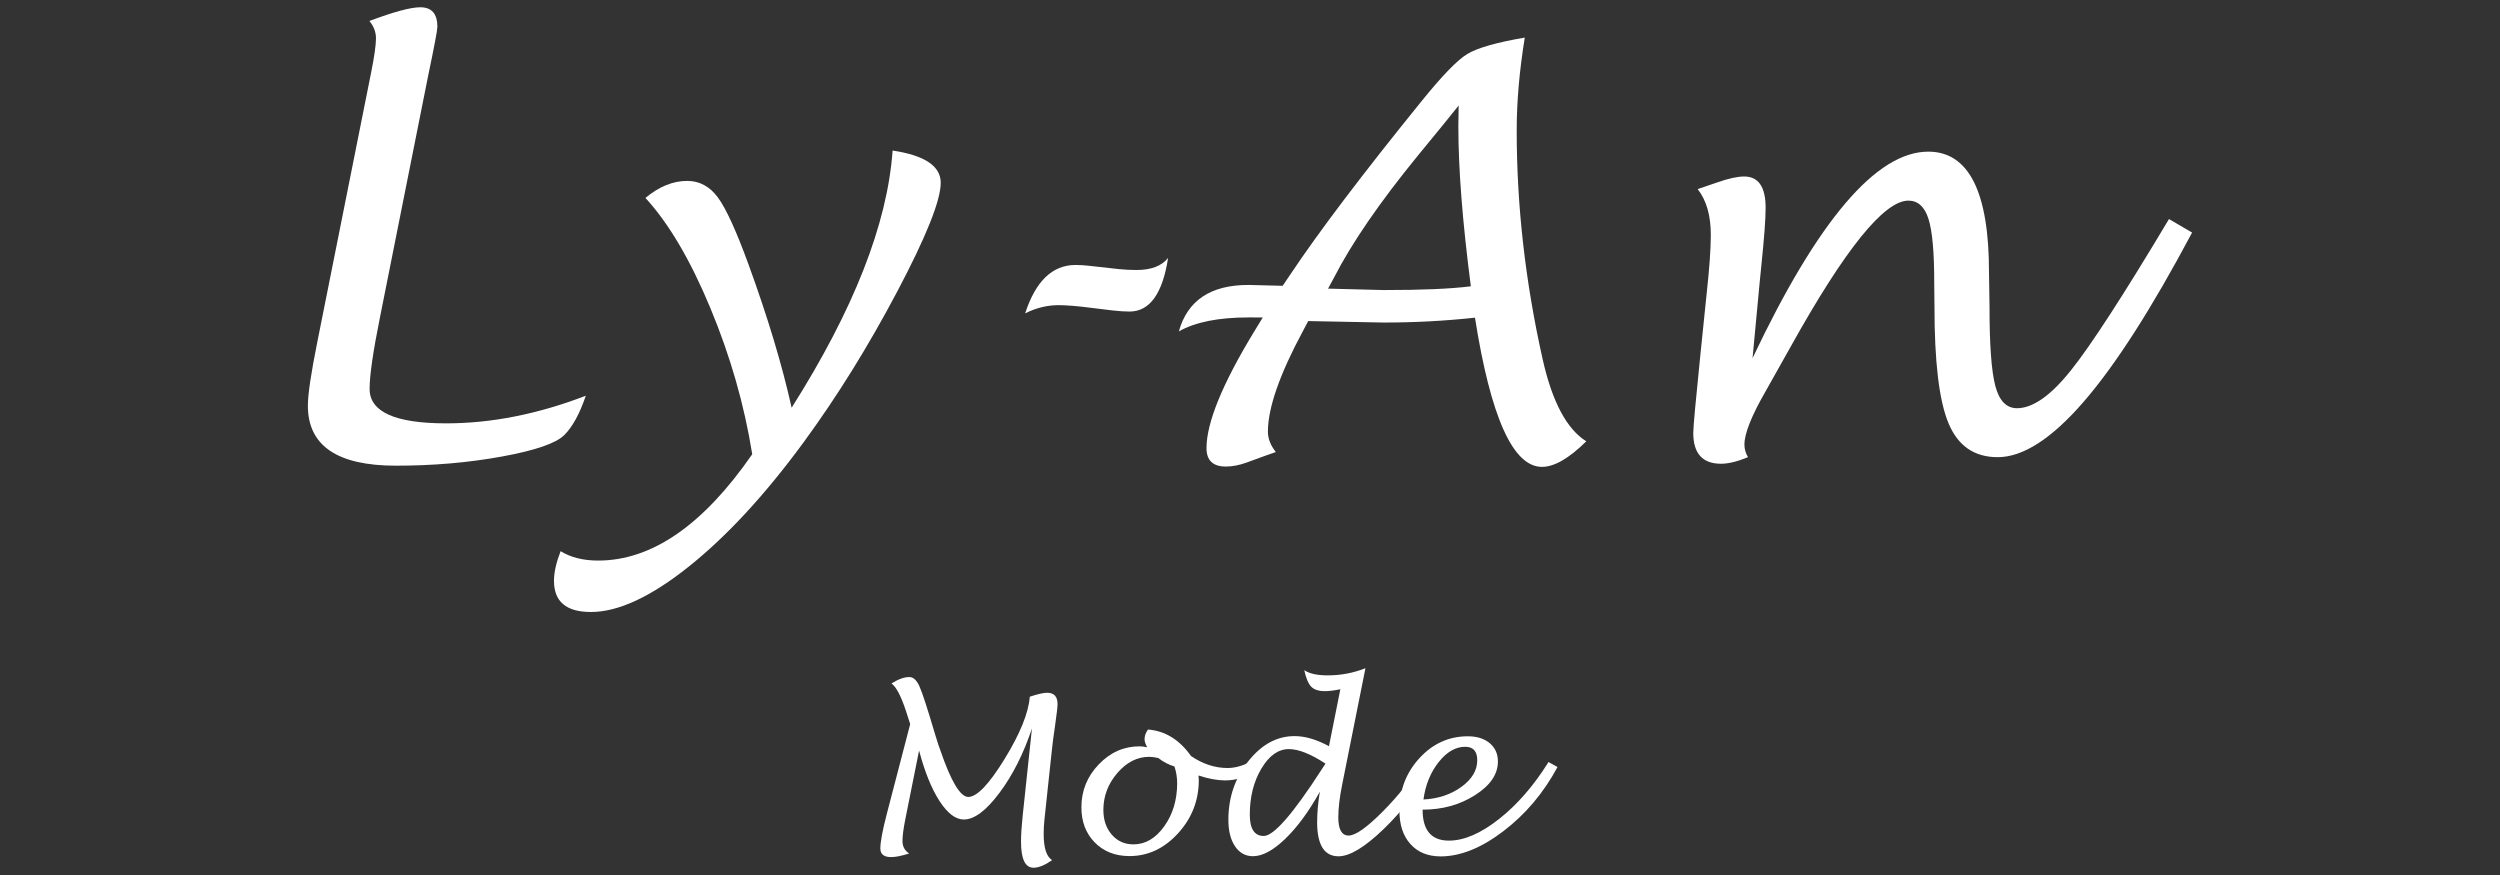
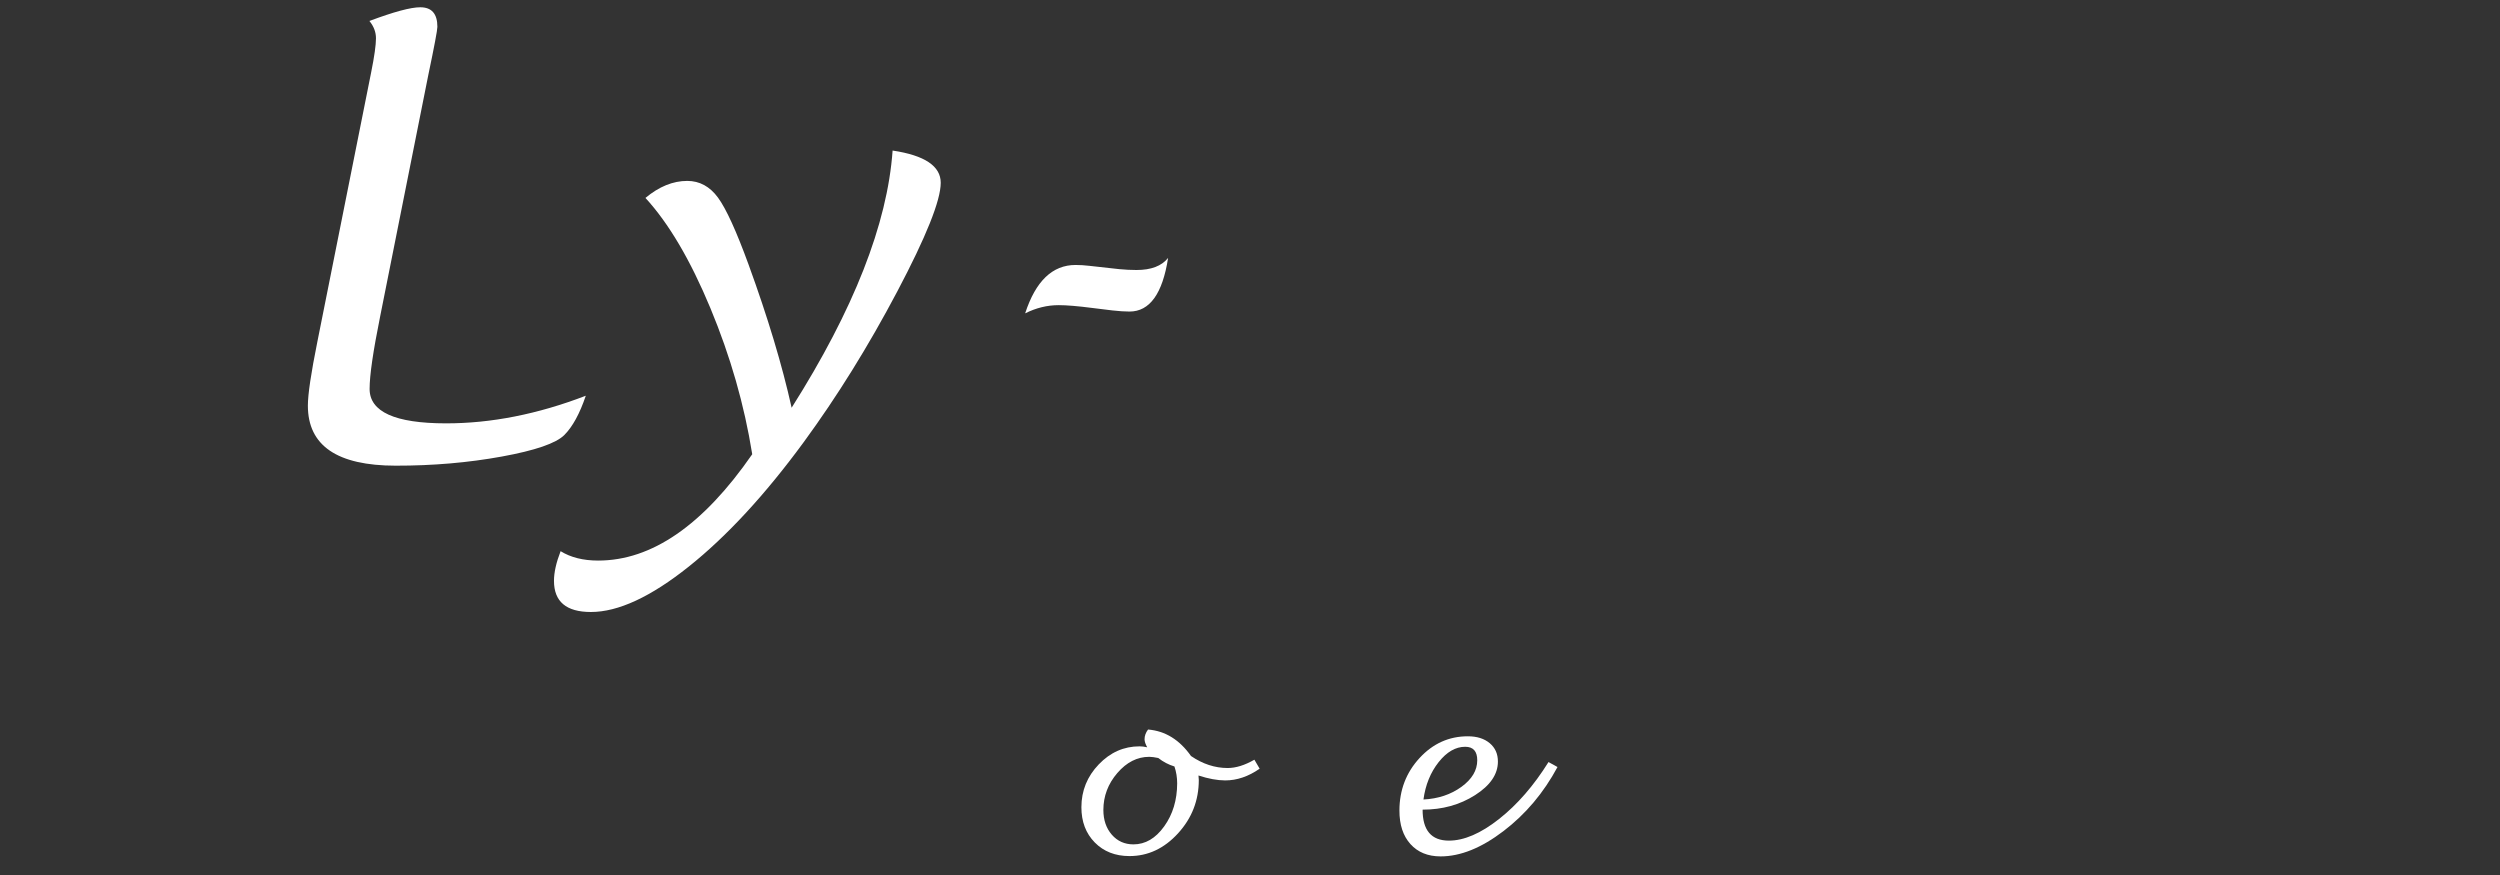
<svg xmlns="http://www.w3.org/2000/svg" version="1.1" id="Layer_1" x="0px" y="0px" width="100px" height="35px" viewBox="0 0 100 35" enable-background="new 0 0 100 35" xml:space="preserve">
  <rect x="0" y="0" width="100" height="35" fill="#333333" stroke="none" />
  <g>
    <g>
-       <path fill="#FFFFFF" d="M36.763,30.022l-0.557,2.781c-0.071,0.358-0.106,0.639-0.107,0.842c0,0.212,0.089,0.377,0.266,0.496    c-0.308,0.096-0.548,0.143-0.72,0.143c-0.288,0-0.432-0.116-0.431-0.348c0-0.257,0.085-0.713,0.255-1.367l0.939-3.606    l-0.173-0.534c-0.197-0.596-0.389-0.959-0.575-1.089c0.268-0.172,0.507-0.258,0.716-0.258c0.155,0,0.288,0.122,0.4,0.367    c0.111,0.244,0.315,0.866,0.61,1.866c0.059,0.201,0.108,0.359,0.148,0.474l0.076,0.212c0.428,1.251,0.801,1.876,1.12,1.877    c0.347,0,0.831-0.505,1.452-1.516c0.621-1.011,0.958-1.843,1.012-2.495c0.313-0.104,0.545-0.156,0.694-0.156    c0.277,0,0.415,0.153,0.414,0.458c0,0.102-0.033,0.384-0.098,0.847c-0.063,0.421-0.107,0.758-0.132,1.012l-0.295,2.76    c-0.02,0.195-0.03,0.384-0.03,0.567c-0.001,0.562,0.112,0.912,0.338,1.05c-0.29,0.203-0.538,0.304-0.743,0.304    c-0.335,0-0.502-0.349-0.501-1.046c0-0.279,0.022-0.621,0.065-1.024l0.372-3.501c-0.337,1.01-0.771,1.87-1.302,2.579    c-0.531,0.709-1.006,1.064-1.424,1.063c-0.327,0-0.65-0.245-0.969-0.736C37.264,31.554,36.991,30.88,36.763,30.022z" />
      <path fill="#FFFFFF" d="M47.939,31.02c0.008,0.068,0.013,0.128,0.013,0.182c-0.001,0.816-0.278,1.527-0.832,2.133    c-0.554,0.606-1.202,0.909-1.944,0.908c-0.567-0.001-1.029-0.182-1.386-0.545c-0.357-0.363-0.535-0.834-0.534-1.412    c0.001-0.658,0.232-1.228,0.694-1.71c0.462-0.482,1.006-0.723,1.633-0.722c0.096,0,0.197,0.013,0.305,0.038    c-0.07-0.127-0.106-0.234-0.106-0.322c0-0.135,0.047-0.265,0.14-0.389c0.689,0.057,1.261,0.411,1.718,1.06    c0.468,0.319,0.956,0.479,1.464,0.48c0.33,0,0.687-0.111,1.071-0.333l0.211,0.36c-0.449,0.313-0.909,0.469-1.381,0.469    C48.692,31.215,48.337,31.15,47.939,31.02z M46.978,30.659c-0.234-0.071-0.45-0.184-0.647-0.339    c-0.144-0.031-0.264-0.046-0.36-0.047c-0.48,0-0.905,0.216-1.277,0.647c-0.371,0.431-0.558,0.923-0.559,1.477    c0,0.401,0.112,0.73,0.336,0.989c0.224,0.258,0.512,0.388,0.865,0.389c0.477,0,0.888-0.24,1.232-0.721    c0.345-0.481,0.517-1.054,0.519-1.72C47.087,31.101,47.051,30.876,46.978,30.659z" />
-       <path fill="#FFFFFF" d="M52.794,31.668c-0.441,0.793-0.903,1.421-1.384,1.885c-0.482,0.464-0.912,0.695-1.29,0.695    c-0.302,0-0.542-0.132-0.719-0.397c-0.178-0.264-0.266-0.618-0.266-1.061c0.001-0.892,0.267-1.673,0.798-2.342    c0.531-0.67,1.148-1.004,1.851-1.004c0.421,0,0.879,0.135,1.375,0.404l0.455-2.278c-0.248,0.051-0.455,0.076-0.618,0.076    c-0.248,0-0.43-0.059-0.546-0.177c-0.116-0.118-0.209-0.339-0.279-0.662c0.203,0.139,0.515,0.208,0.935,0.208    c0.522,0.001,1.026-0.095,1.512-0.286l-0.928,4.639c-0.105,0.519-0.158,0.961-0.158,1.325c-0.001,0.485,0.138,0.728,0.414,0.729    c0.271,0,0.722-0.317,1.354-0.951c0.631-0.634,1.158-1.299,1.579-1.992l0.347,0.221c-0.503,0.92-1.132,1.742-1.884,2.466    c-0.753,0.725-1.354,1.087-1.803,1.086c-0.57-0.001-0.855-0.458-0.854-1.373C52.687,32.501,52.723,32.097,52.794,31.668z     M53.02,30.546c-0.587-0.387-1.075-0.581-1.464-0.582c-0.423,0-0.79,0.259-1.099,0.778c-0.31,0.519-0.465,1.133-0.465,1.841    c-0.001,0.57,0.185,0.855,0.558,0.856c0.401,0,1.172-0.885,2.314-2.656C52.882,30.752,52.935,30.673,53.02,30.546z" />
      <path fill="#FFFFFF" d="M56.904,32.386c-0.001,0.825,0.349,1.238,1.049,1.239c0.607,0.001,1.276-0.287,2.008-0.864    c0.732-0.577,1.391-1.336,1.979-2.279l0.36,0.199c-0.554,1.032-1.274,1.886-2.16,2.562c-0.886,0.676-1.725,1.014-2.518,1.013    c-0.508-0.001-0.909-0.165-1.204-0.492c-0.295-0.328-0.442-0.775-0.441-1.343c0.001-0.818,0.269-1.518,0.804-2.099    c0.535-0.581,1.18-0.871,1.934-0.87c0.364,0,0.655,0.092,0.874,0.276c0.219,0.184,0.328,0.429,0.327,0.737    c-0.001,0.505-0.305,0.952-0.914,1.341C58.394,32.193,57.694,32.387,56.904,32.386z M56.938,31.98    c0.59-0.03,1.096-0.199,1.518-0.505c0.422-0.306,0.634-0.661,0.634-1.063c0-0.36-0.16-0.541-0.482-0.541    c-0.384,0-0.738,0.205-1.063,0.615C57.22,30.897,57.018,31.395,56.938,31.98z" />
    </g>
    <g>
      <path fill="#FFFFFF" d="M23.432,15.829c-0.243,0.719-0.53,1.243-0.86,1.573c-0.331,0.33-1.166,0.617-2.505,0.861    c-1.339,0.244-2.754,0.366-4.243,0.364c-2.341-0.002-3.51-0.803-3.509-2.403c0-0.448,0.126-1.295,0.377-2.542l2.158-10.806    c0.125-0.623,0.188-1.071,0.189-1.343c0-0.249-0.088-0.481-0.263-0.694c0.976-0.366,1.655-0.549,2.037-0.548    c0.455,0,0.682,0.261,0.682,0.782c0,0.132-0.122,0.778-0.365,1.937l-1.925,9.651c-0.28,1.387-0.421,2.351-0.421,2.894    c-0.001,0.917,1.015,1.377,3.047,1.379C19.641,16.937,21.509,16.568,23.432,15.829z" />
      <path fill="#FFFFFF" d="M30.089,18.169c-0.314-1.967-0.871-3.914-1.672-5.841c-0.801-1.927-1.668-3.397-2.599-4.411    c0.543-0.454,1.101-0.681,1.674-0.681c0.492,0.001,0.9,0.223,1.227,0.667c0.326,0.444,0.734,1.338,1.224,2.681    c0.768,2.107,1.342,4.015,1.722,5.725c2.484-3.923,3.831-7.352,4.039-10.287c1.284,0.192,1.926,0.622,1.925,1.29    c-0.001,0.704-0.58,2.153-1.738,4.346c-1.158,2.193-2.406,4.202-3.743,6.028c-1.543,2.104-3.075,3.763-4.595,4.976    c-1.52,1.213-2.827,1.819-3.92,1.818c-0.983-0.001-1.474-0.416-1.474-1.245c0-0.338,0.089-0.734,0.265-1.188    c0.403,0.25,0.902,0.375,1.497,0.376C26.07,22.425,28.127,21.007,30.089,18.169z" />
      <path fill="#FFFFFF" d="M41.006,12.534c0.42-1.291,1.092-1.936,2.017-1.935c0.176,0,0.36,0.011,0.551,0.034l1.2,0.133    c0.235,0.022,0.462,0.034,0.683,0.034c0.587,0.001,1.01-0.16,1.267-0.483c-0.222,1.431-0.736,2.146-1.544,2.145    c-0.184,0-0.411-0.015-0.683-0.045l-0.815-0.1c-0.573-0.074-1.017-0.111-1.332-0.111C41.895,12.205,41.447,12.314,41.006,12.534z" />
-       <path fill="#FFFFFF" d="M52.328,12.843l-0.221,0.418c-0.926,1.724-1.39,3.058-1.391,4.005c0,0.279,0.106,0.55,0.318,0.815    c-0.176,0.059-0.573,0.201-1.189,0.428c-0.286,0.102-0.558,0.153-0.815,0.153c-0.514-0.001-0.77-0.247-0.77-0.738    c0.001-1.02,0.637-2.575,1.909-4.665l0.342-0.561l-0.561-0.001c-1.204-0.001-2.136,0.185-2.796,0.558    c0.346-1.24,1.275-1.859,2.787-1.857l1.365,0.034l0.298-0.44c1.154-1.73,2.917-4.058,5.29-6.984c0.801-0.99,1.4-1.606,1.796-1.847    c0.396-0.242,1.163-0.461,2.301-0.658c-0.214,1.321-0.322,2.55-0.323,3.687c-0.003,3.016,0.342,6.072,1.036,9.17    c0.38,1.703,0.962,2.801,1.747,3.293c-0.691,0.682-1.282,1.022-1.773,1.022c-1.16-0.001-2.053-1.991-2.679-5.968    c-1.211,0.131-2.433,0.196-3.665,0.194L52.328,12.843z M53.122,11.545l2.223,0.057c1.519,0.002,2.682-0.048,3.489-0.15    c-0.335-2.576-0.501-4.711-0.5-6.406l0.012-0.825c-0.242,0.308-0.786,0.975-1.631,2.002c-1.528,1.87-2.649,3.501-3.362,4.895    L53.122,11.545z" />
-       <path fill="#FFFFFF" d="M70.102,14.325c2.611-5.508,4.954-8.261,7.031-8.259c1.622,0.002,2.431,1.617,2.427,4.846l0.021,1.332    c-0.002,1.541,0.076,2.607,0.233,3.198c0.157,0.591,0.445,0.886,0.863,0.887c0.631,0.001,1.349-0.501,2.153-1.506    c0.805-1.004,2.115-3.025,3.93-6.061l0.924,0.54c-1.618,3.044-3.065,5.302-4.344,6.776c-1.278,1.474-2.424,2.21-3.436,2.209    c-0.932-0.001-1.586-0.453-1.963-1.356c-0.377-0.903-0.564-2.466-0.562-4.689l-0.01-0.947c0.001-1.203-0.075-2.049-0.229-2.537    c-0.154-0.488-0.421-0.732-0.803-0.733c-0.969-0.001-2.53,1.931-4.684,5.796c-0.529,0.946-0.871,1.555-1.026,1.826    c-0.566,0.983-0.849,1.694-0.85,2.134c0,0.176,0.047,0.345,0.143,0.506c-0.426,0.176-0.786,0.263-1.079,0.263    c-0.741-0.001-1.111-0.412-1.11-1.234c0-0.235,0.097-1.291,0.289-3.17l0.245-2.388c0.111-1.013,0.167-1.798,0.168-2.355    c0.001-0.778-0.175-1.391-0.526-1.839c0.154-0.051,0.411-0.139,0.771-0.263c0.455-0.161,0.818-0.241,1.09-0.241    c0.572,0.001,0.858,0.419,0.857,1.256c0,0.44-0.056,1.196-0.167,2.267c-0.022,0.235-0.045,0.459-0.067,0.671L70.102,14.325z" />
    </g>
  </g>
</svg>